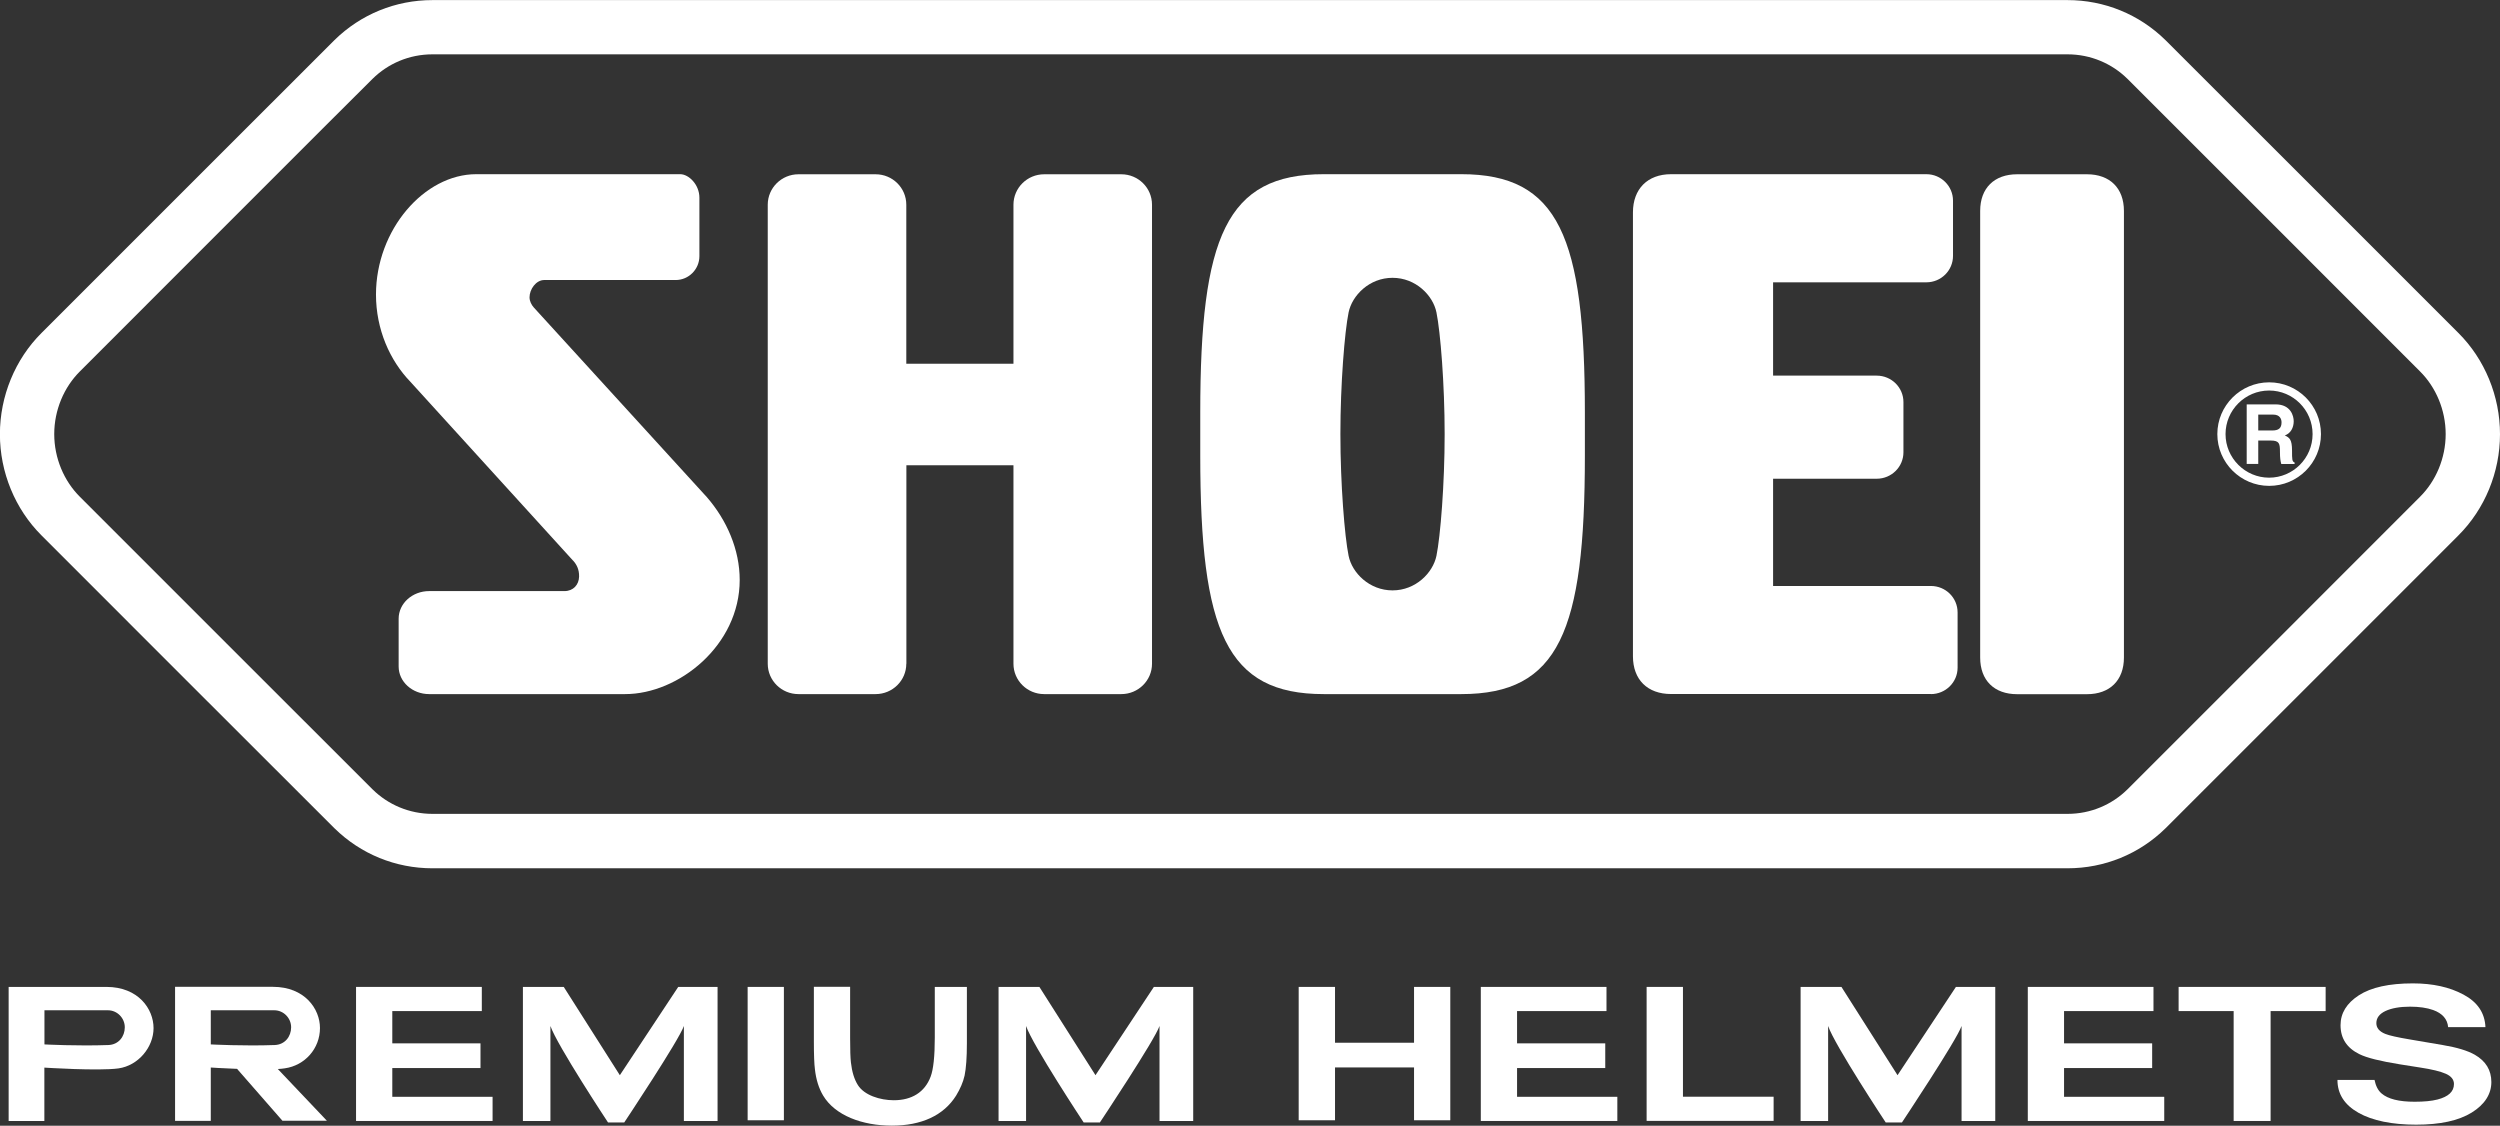
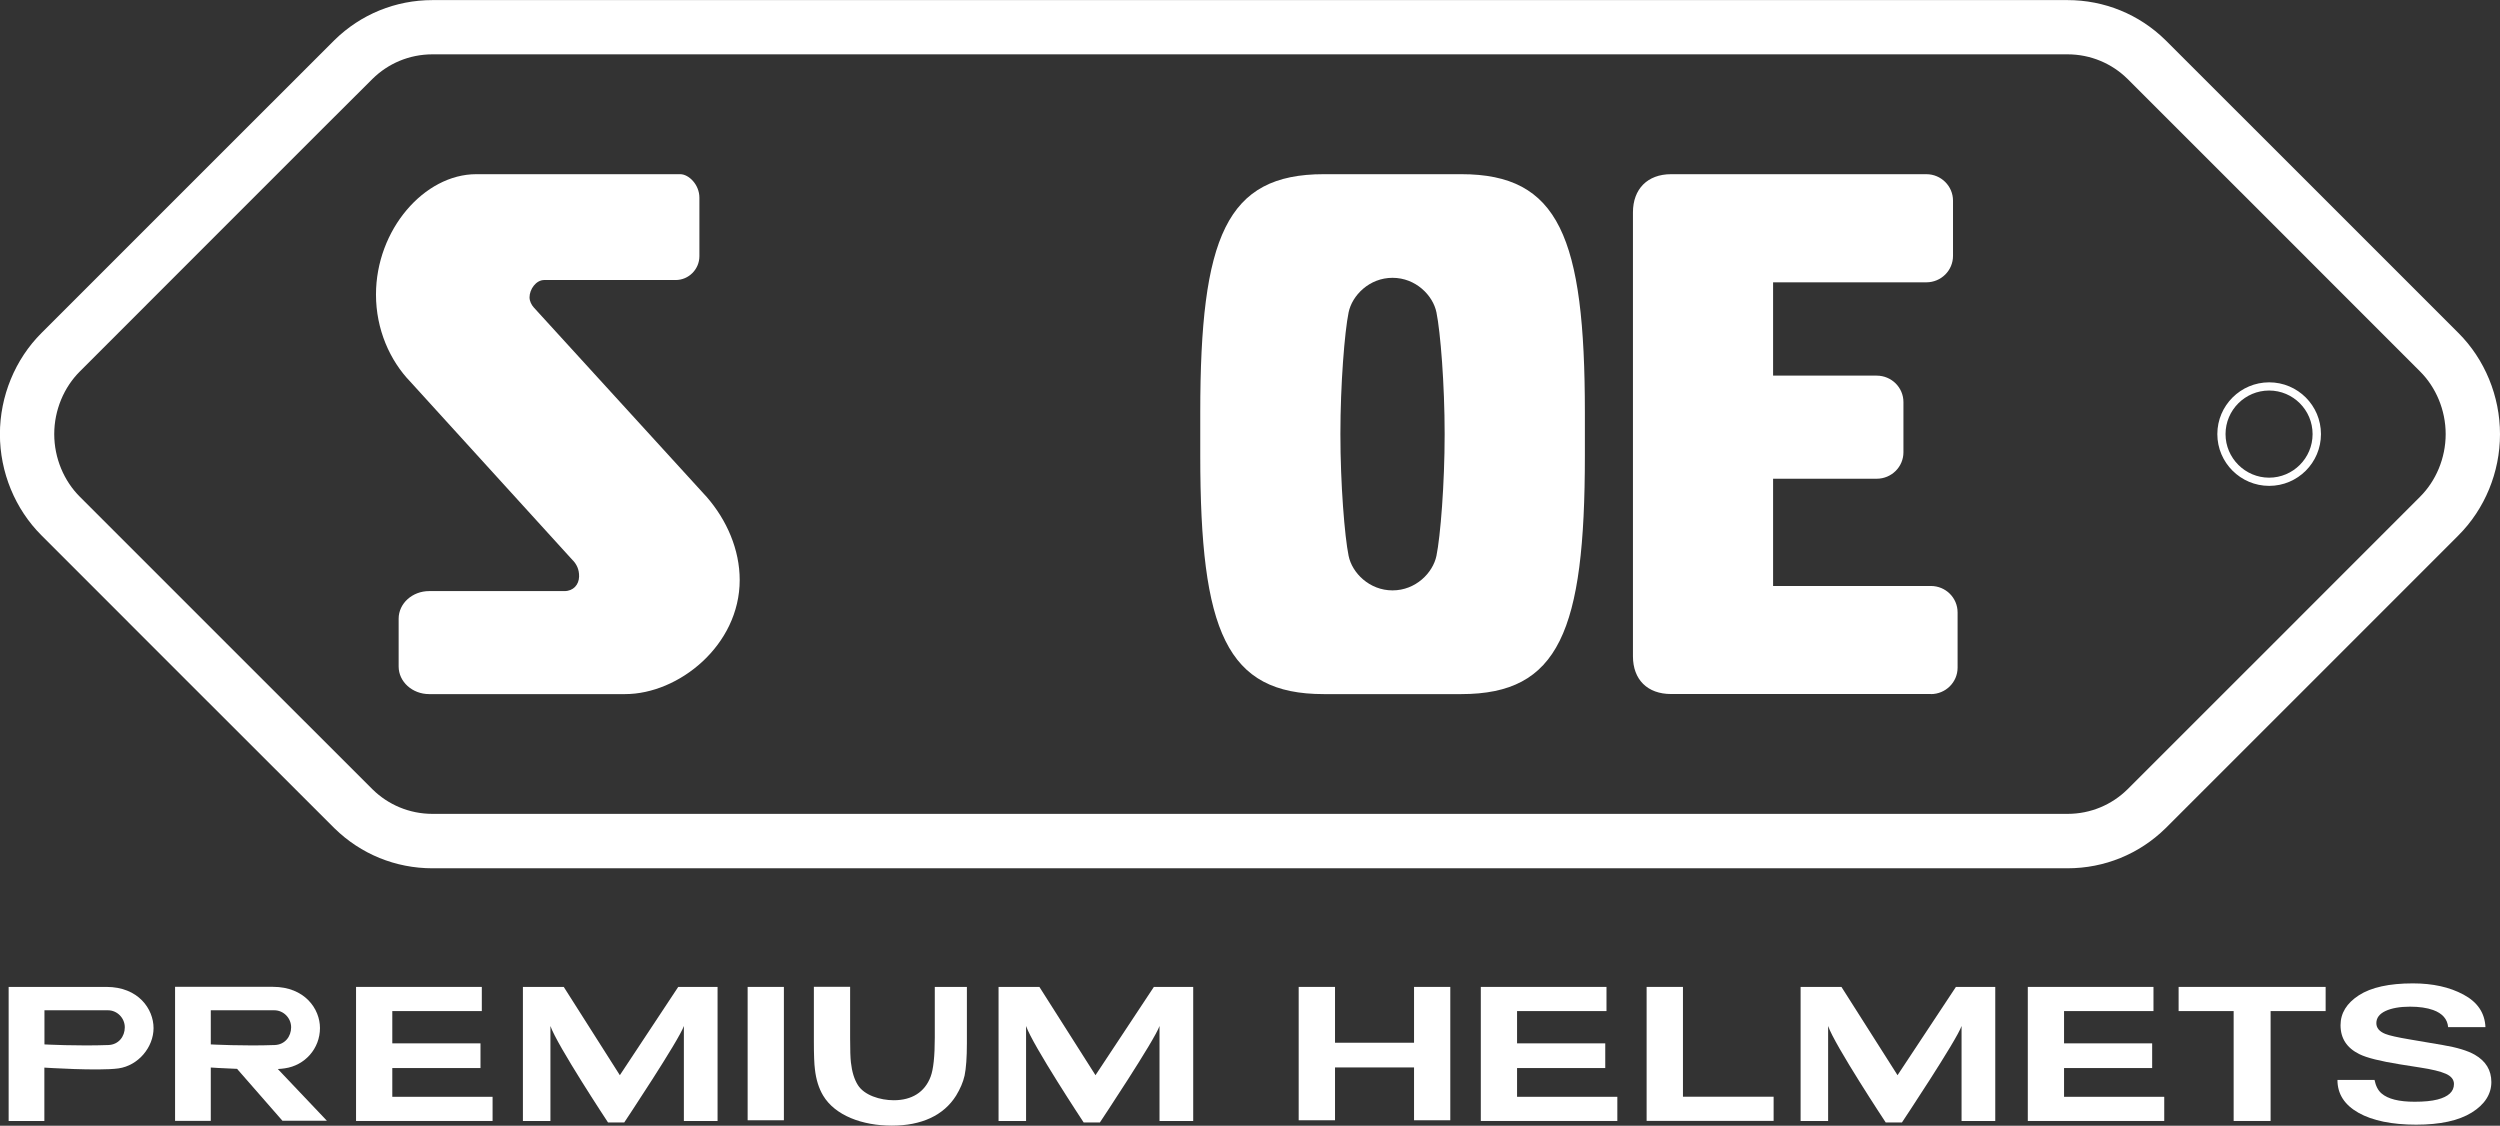
<svg xmlns="http://www.w3.org/2000/svg" id="_レイヤー_2" data-name="レイヤー 2" viewBox="0 0 283.46 127.64">
  <rect x="0" y="0" width="283.46" height="127.64" fill="#333333" stroke="none" />
  <defs>
    <style>
      .cls-1 {
        fill: #fff;
      }
    </style>
  </defs>
  <g id="_レイヤー_1-2" data-name="レイヤー 1">
    <g>
      <g>
        <polygon class="cls-1" points="55.85 127.1 40.37 127.1 40.37 111.9 54.63 111.9 54.63 114.64 44.48 114.64 44.48 118.3 54.48 118.3 54.48 121.1 44.48 121.1 44.48 124.36 55.85 124.36 55.85 127.1" />
        <polygon class="cls-1" points="183.38 127.1 167.9 127.1 167.9 111.9 182.15 111.9 182.15 114.64 172.01 114.64 172.01 118.3 182.01 118.3 182.01 121.1 172.01 121.1 172.01 124.36 183.38 124.36 183.38 127.1" />
        <polygon class="cls-1" points="245.39 127.1 229.92 127.1 229.92 111.9 244.17 111.9 244.17 114.64 234.03 114.64 234.03 118.3 244.02 118.3 244.02 121.1 234.03 121.1 234.03 124.36 245.39 124.36 245.39 127.1" />
        <rect class="cls-1" x="84.77" y="111.9" width="4.11" height="15.12" />
        <path class="cls-1" d="M109.63,118.31c0,1.59-.09,2.81-.26,3.64-.17.76-.5,1.51-.96,2.27-1.42,2.27-3.95,3.41-7.29,3.41s-6.43-1.14-7.79-3.41c-.49-.82-.8-1.81-.93-2.97-.08-.6-.12-1.66-.12-3.18v-6.18h4.11v5.83c0,1.32.03,2.24.09,2.74.12,1.07.38,1.92.79,2.57.72,1.15,2.51,1.72,4.07,1.72,2.02,0,3.51-.89,4.18-2.68.31-.82.47-2.29.47-4.43v-5.74h3.64v6.41Z" />
        <polygon class="cls-1" points="164.44 127.02 160.33 127.02 160.33 121.03 151.37 121.03 151.37 127.02 147.25 127.02 147.25 111.9 151.37 111.9 151.37 118.23 160.33 118.23 160.33 111.9 164.44 111.9 164.44 127.02" />
        <polygon class="cls-1" points="201.1 127.09 186.7 127.09 186.7 111.9 190.82 111.9 190.82 124.35 201.1 124.35 201.1 127.09" />
        <polygon class="cls-1" points="263.69 114.64 257.45 114.64 257.45 127.1 253.26 127.1 253.26 114.64 247.02 114.64 247.02 111.9 263.69 111.9 263.69 114.64" />
        <path class="cls-1" d="M17.41,116.57c0-2.16-1.72-4.67-5.34-4.67H.98v15.2h4.05v-6.05s6.13.4,8.4.09c2.26-.32,3.98-2.41,3.98-4.57ZM5.04,118.42v-3.87h7.2c1.05,0,1.91.88,1.91,1.93s-.71,1.97-1.86,2.01c-3.45.13-7.24-.07-7.24-.07Z" />
        <path class="cls-1" d="M37.07,127.08l-5.57-5.87c.3-.02.57-.04.8-.08,2.26-.32,3.98-2.23,3.98-4.57,0-2.16-1.72-4.67-5.34-4.67h-11.09v15.2h4.05v-6.05s1.34.09,2.98.15l5.14,5.88h5.04ZM23.9,118.42v-3.87h7.2c1.05,0,1.91.88,1.91,1.93s-.71,1.97-1.86,2.01c-3.45.13-7.24-.07-7.24-.07Z" />
        <path class="cls-1" d="M269.23,122.43c.14.69.4,1.21.8,1.55.73.63,1.98.94,3.75.94,1.06,0,1.92-.08,2.58-.25,1.25-.32,1.88-.9,1.88-1.76,0-.5-.31-.89-.92-1.16-.61-.27-1.59-.51-2.92-.71l-2.28-.36c-2.24-.36-3.77-.74-4.61-1.16-1.42-.7-2.13-1.79-2.13-3.28,0-1.36.69-2.49,2.08-3.39,1.39-.9,3.43-1.35,6.12-1.35,2.25,0,4.16.42,5.74,1.27,1.59.85,2.42,2.08,2.49,3.69h-4.23c-.08-.91-.65-1.56-1.7-1.94-.7-.25-1.57-.38-2.62-.38-1.16,0-2.09.17-2.78.49-.7.33-1.04.79-1.04,1.38,0,.54.34.95,1.02,1.22.44.18,1.37.39,2.8.63l3.7.63c1.62.27,2.83.64,3.64,1.1,1.25.72,1.88,1.75,1.88,3.1s-.74,2.54-2.23,3.46c-1.49.92-3.58,1.37-6.3,1.37s-4.95-.45-6.54-1.35c-1.59-.9-2.38-2.14-2.38-3.72h4.2Z" />
        <path class="cls-1" d="M81.36,127.1h-3.82v-10.77c-.5,1.53-6.76,10.94-6.76,10.94h-1.84s-5.81-8.8-6.53-10.94v10.77h-3.12v-15.2h4.63l6.36,10.01,6.62-10.01h4.46v15.2Z" />
        <path class="cls-1" d="M135.29,127.1h-3.82v-10.77c-.5,1.53-6.76,10.94-6.76,10.94h-1.84s-5.81-8.8-6.53-10.94v10.77h-3.12v-15.2h4.63l6.36,10.01,6.62-10.01h4.46v15.2Z" />
        <path class="cls-1" d="M226.23,127.1h-3.82v-10.77c-.5,1.53-6.76,10.94-6.76,10.94h-1.84s-5.81-8.8-6.53-10.94v10.77h-3.12v-15.2h4.63l6.36,10.01,6.62-10.01h4.46v15.2Z" />
      </g>
      <g>
        <g>
          <path class="cls-1" d="M150.09,78.7c-11.05,0-14-7.1-14-27.04v-4.87c0-19.95,2.95-27.04,14-27.04h15.6c11.05,0,14.01,7.1,14.01,27.04v4.87c0,19.94-2.95,27.04-14.01,27.04h-15.6ZM163.8,49.22c0-5.67-.48-11.6-.93-13.8-.39-1.93-2.35-3.92-4.98-3.92s-4.58,1.99-4.98,3.92c-.45,2.2-.93,8.13-.93,13.8s.48,11.6.93,13.8c.39,1.93,2.35,3.92,4.98,3.92s4.58-1.99,4.98-3.92c.45-2.2.93-8.13.93-13.8Z" />
          <path class="cls-1" d="M64.97,63.55c.39.43.71.99.69,1.83-.02.91-.65,1.64-1.66,1.64h-15.36.02c-1.91,0-3.46,1.4-3.46,3.13v5.42c0,1.73,1.55,3.13,3.46,3.13h22.22c6.07,0,12.99-5.53,12.99-12.94,0-3.43-1.45-6.78-3.74-9.41,0,0-19.34-21.19-19.6-21.48-.26-.29-.49-.71-.49-1.16,0-.91.74-1.96,1.66-1.96h14.91c1.49,0,2.69-1.23,2.69-2.7v-6.64c0-1.47-1.2-2.66-2.18-2.66h-23.12c-5.89,0-11.37,6.29-11.37,13.65,0,3.93,1.56,7.47,3.92,9.91,0,0,18.01,19.8,18.41,20.24Z" />
-           <path class="cls-1" d="M102.76,75.26c0,1.9-1.56,3.44-3.48,3.44h-8.75c-1.92,0-3.48-1.54-3.48-3.44V23.21c0-1.9,1.56-3.45,3.48-3.45h8.75c1.92,0,3.48,1.54,3.48,3.45v18.03h12.15v-18.03c0-1.9,1.56-3.45,3.48-3.45h8.75c1.92,0,3.48,1.54,3.48,3.45v52.05c0,1.9-1.56,3.44-3.48,3.44h-8.75c-1.92,0-3.48-1.54-3.48-3.44v-22.51h-12.14v22.51Z" />
          <path class="cls-1" d="M218.93,78.7c1.67,0,3.03-1.34,3.03-3v-6.26c0-1.66-1.35-3-3.03-3h-17.89v-12.16h11.75c1.67,0,3.03-1.34,3.03-3v-5.69c0-1.66-1.36-3-3.03-3h-11.75v-10.58h17.38c1.67,0,3.02-1.34,3.02-3v-6.26c0-1.65-1.35-3-3.02-3h-28.95c-2.67,0-4.32,1.68-4.32,4.33v50.33c0,2.65,1.65,4.28,4.32,4.28h29.46Z" />
-           <path class="cls-1" d="M224.52,23.91c0-2.57,1.59-4.15,4.19-4.15h7.92c2.6,0,4.19,1.58,4.19,4.15v50.65c0,2.57-1.59,4.15-4.19,4.15h-7.92c-2.6,0-4.19-1.57-4.19-4.15V23.91Z" />
        </g>
        <path class="cls-1" d="M49.04,92.28c-2.64,0-5.04-1.05-6.79-2.77-1.75-1.72-31.39-31.39-33.19-33.18-1.8-1.79-2.91-4.38-2.91-7.11s1.11-5.32,2.91-7.11c1.8-1.79,31.43-31.46,33.19-33.18,1.75-1.72,4.14-2.77,6.79-2.77h185.38c2.64,0,5.04,1.05,6.79,2.77,1.75,1.72,31.39,31.4,33.18,33.18,1.8,1.79,2.91,4.38,2.91,7.11s-1.11,5.32-2.91,7.11c-1.8,1.79-31.43,31.46-33.18,33.18-1.75,1.72-4.14,2.77-6.79,2.77H49.04ZM234.42,98.45c4.19,0,8.13-1.61,11.11-4.53,1.19-1.17,32.62-32.62,33.21-33.21,3-2.99,4.72-7.17,4.72-11.48s-1.72-8.49-4.72-11.48c-.59-.59-32.03-32.04-33.22-33.21-2.98-2.92-6.92-4.53-11.11-4.53H49.04c-4.19,0-8.13,1.61-11.11,4.53-1.18,1.16-32.61,32.61-33.22,33.21-3,2.99-4.72,7.17-4.72,11.48s1.72,8.49,4.72,11.48c.6.6,32.03,32.05,33.22,33.21,2.98,2.92,6.92,4.53,11.11,4.53h185.38Z" />
        <g>
          <path class="cls-1" d="M251.41,49.22c0,3.24,2.64,5.87,5.88,5.87s5.87-2.63,5.87-5.87-2.63-5.87-5.87-5.87-5.88,2.63-5.88,5.87ZM252.34,49.22c0-2.72,2.22-4.94,4.94-4.94s4.93,2.21,4.93,4.94-2.22,4.94-4.93,4.94-4.94-2.22-4.94-4.94Z" />
-           <path class="cls-1" d="M256.05,48.82v-1.81h1.69c.79,0,.95.53.95.88,0,.67-.34.92-1.05.92h-1.59ZM254.73,52.6h1.32v-2.65h1.41c1,0,1.05.36,1.05,1.29,0,.7.06,1.05.15,1.37h1.51v-.17c-.29-.11-.29-.36-.29-1.35,0-1.27-.29-1.47-.82-1.72.65-.22,1.01-.86,1.01-1.61,0-.58-.32-1.91-2.05-1.91h-3.28v6.76Z" />
        </g>
      </g>
    </g>
  </g>
</svg>